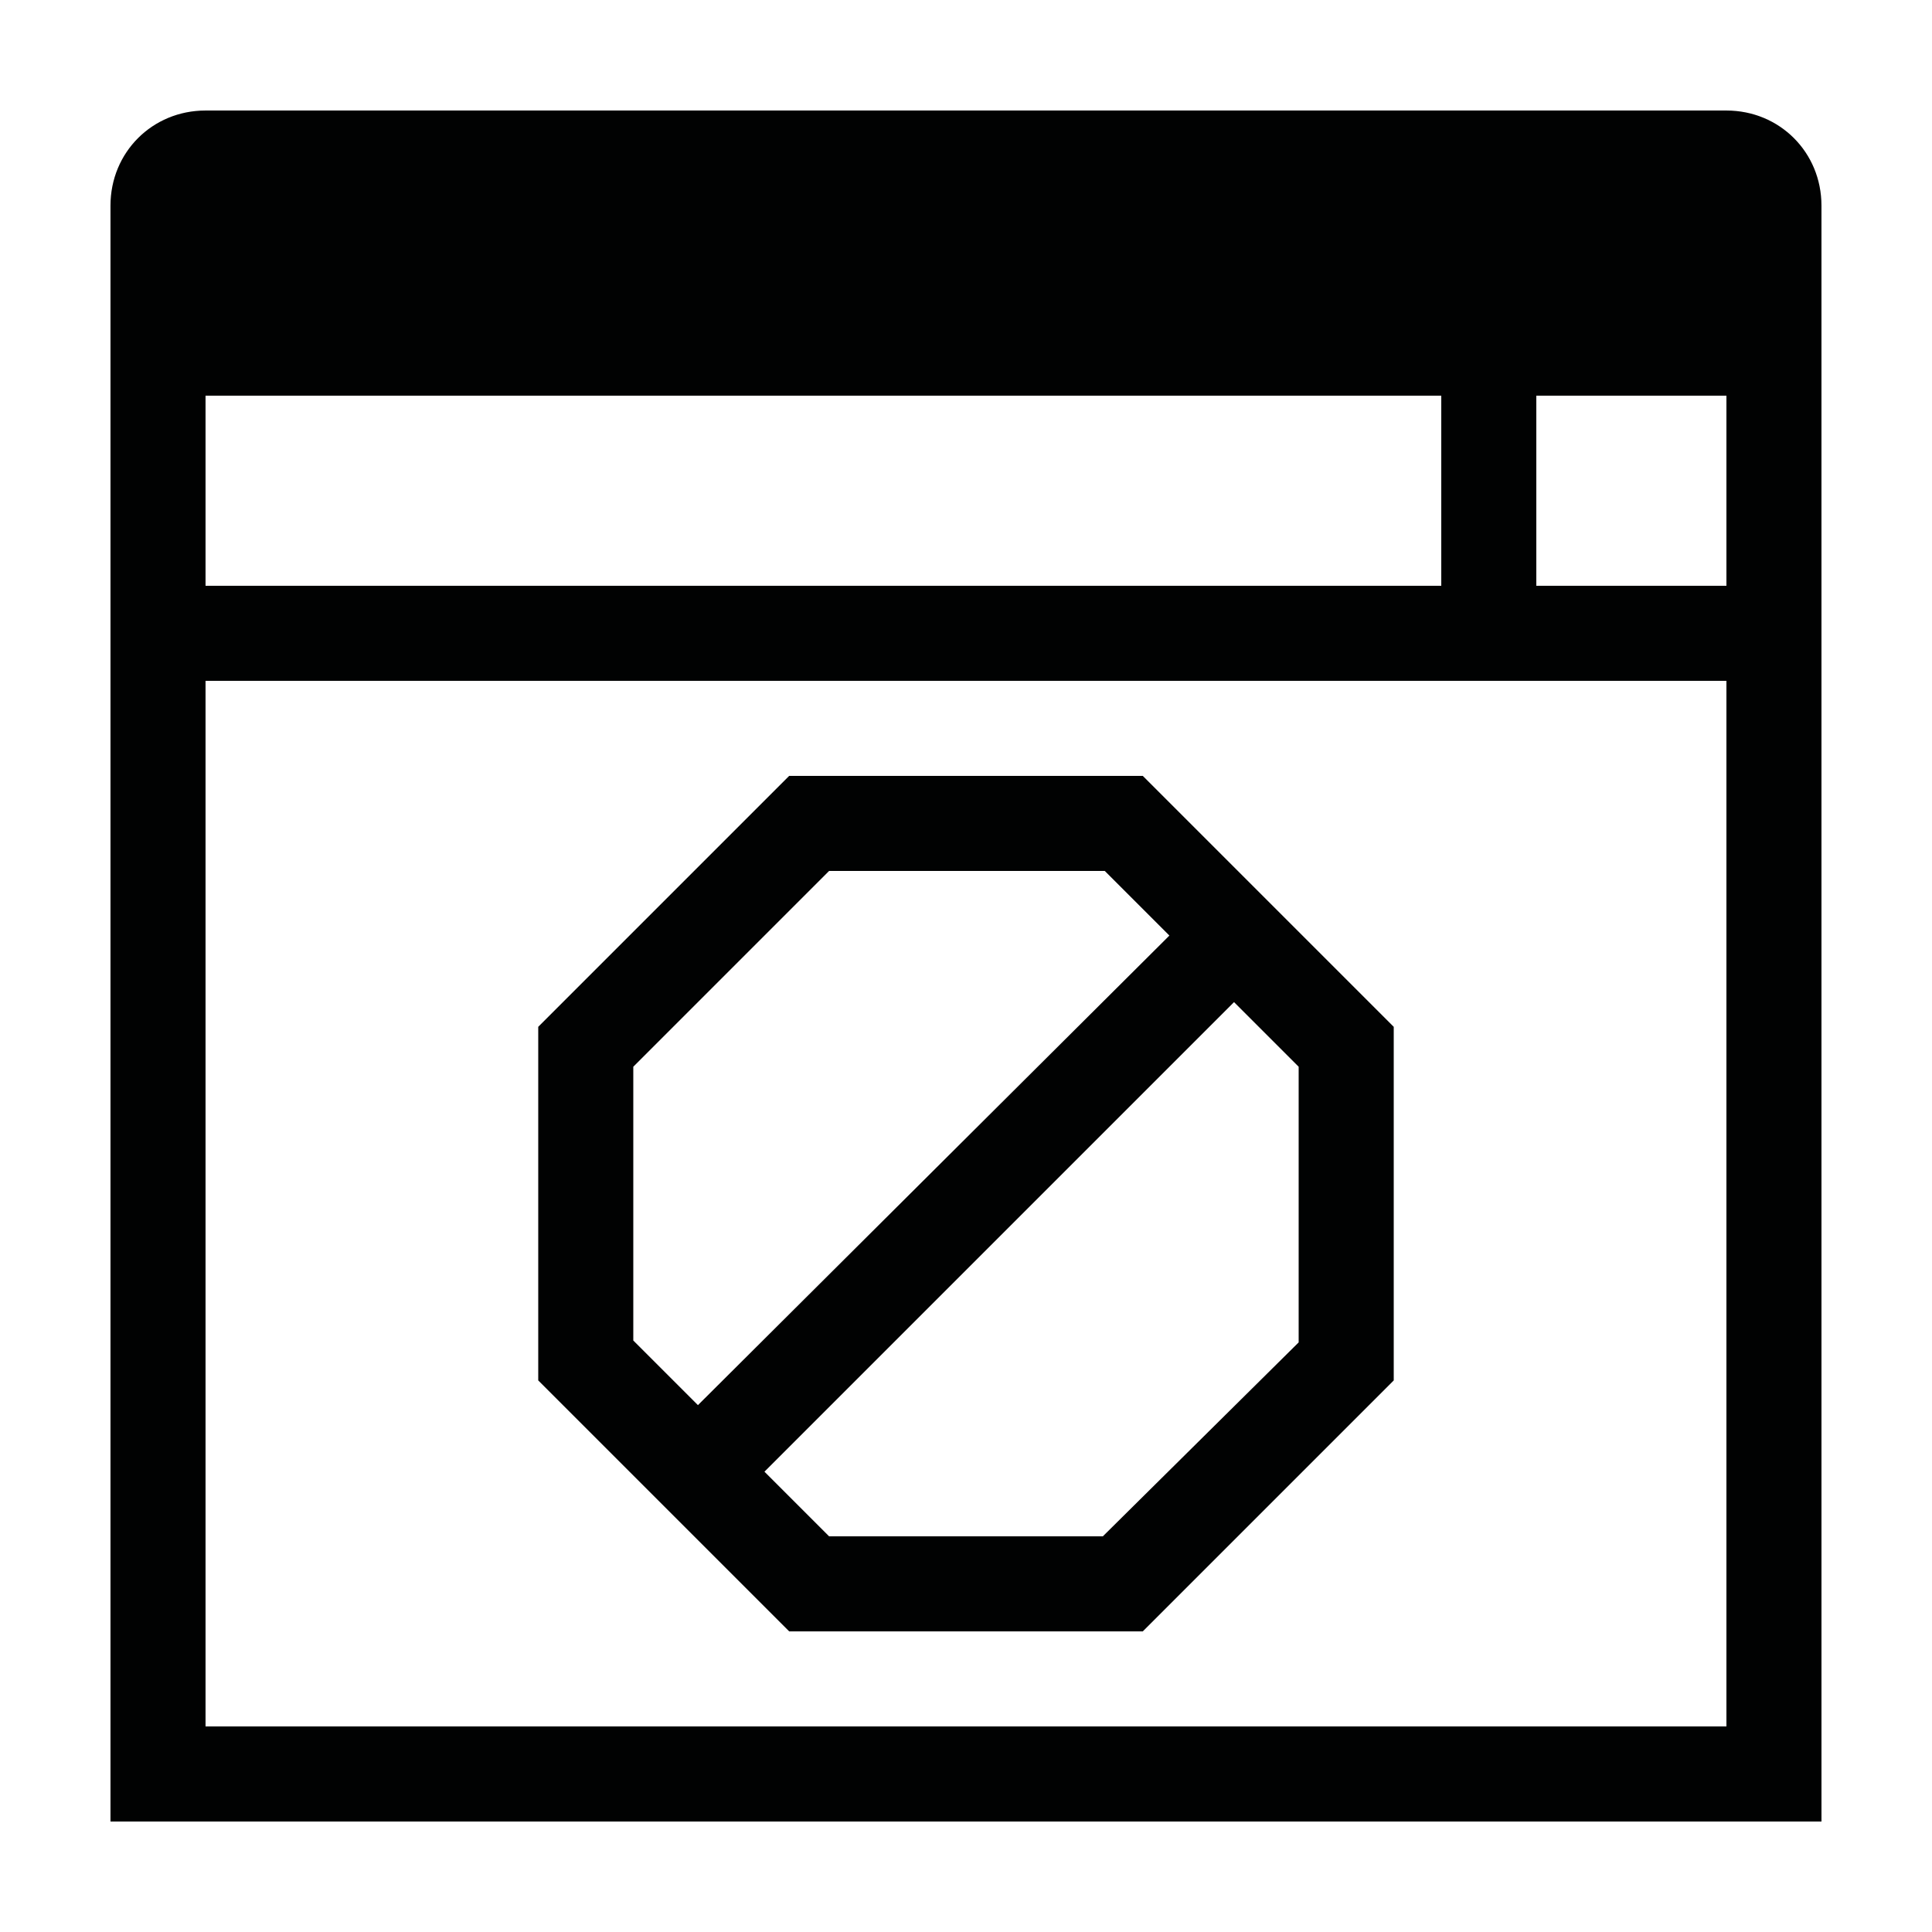
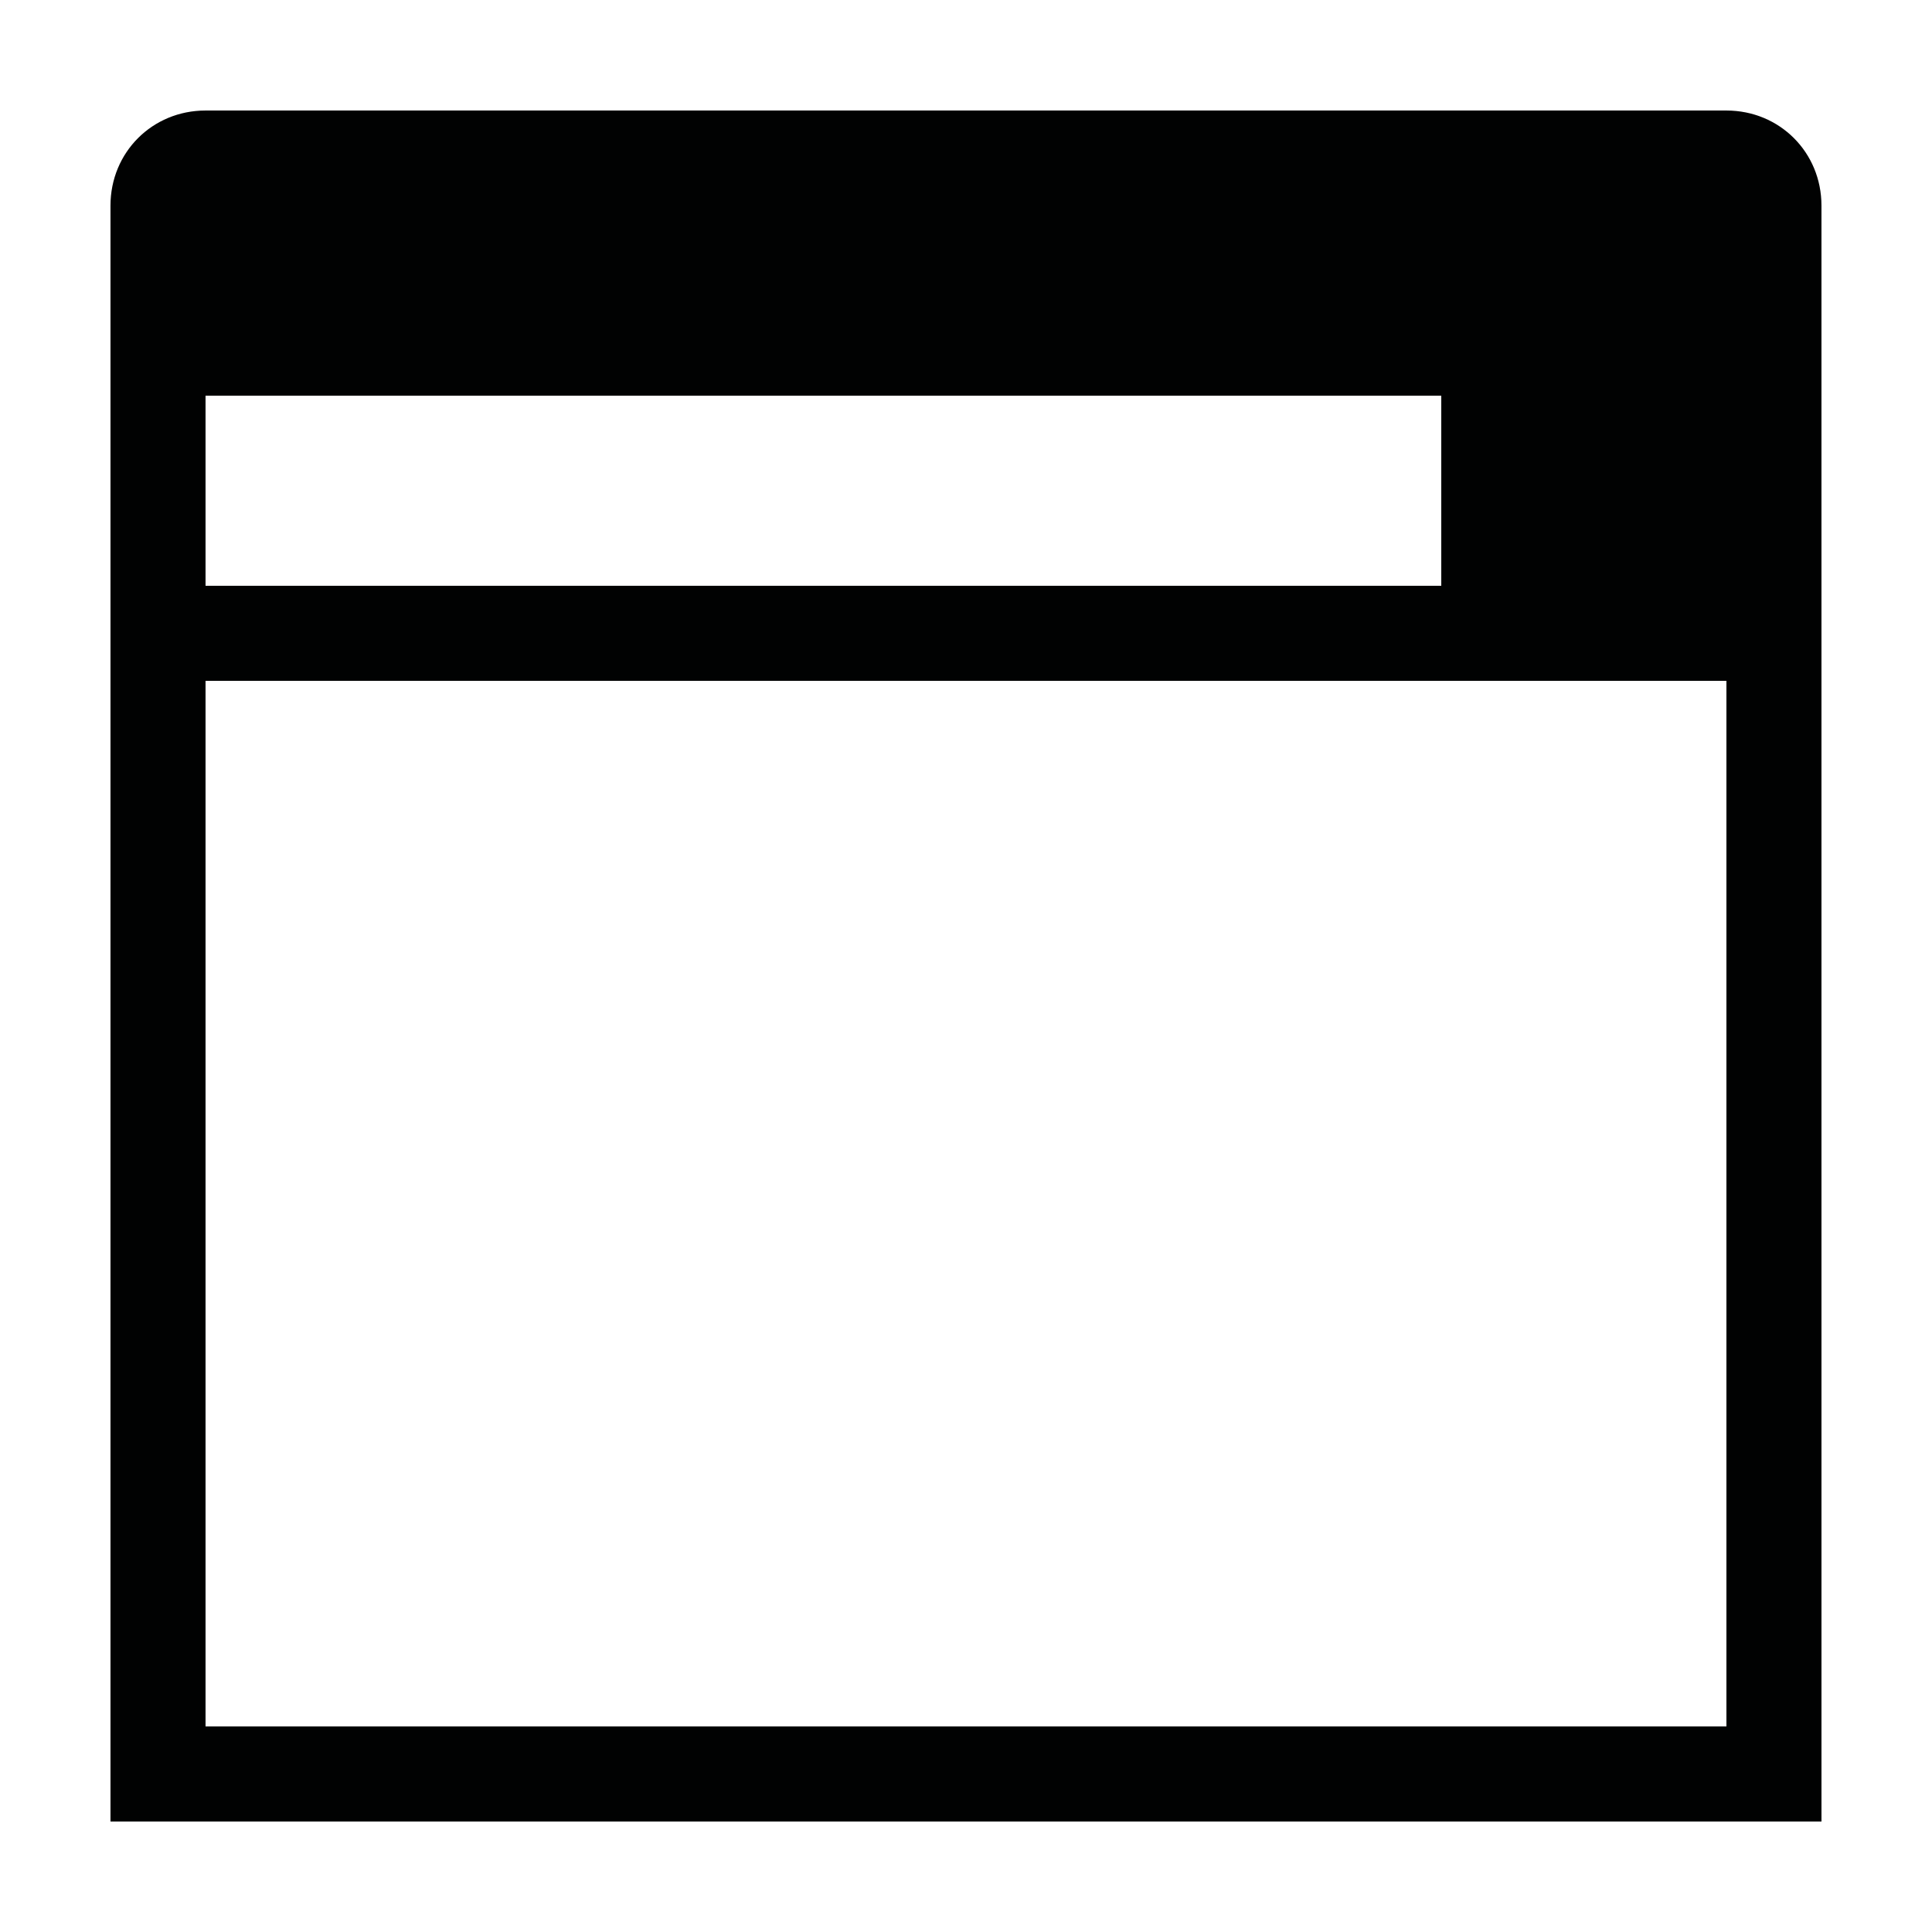
<svg xmlns="http://www.w3.org/2000/svg" width="800px" height="800px" version="1.1" viewBox="144 144 512 512">
  <g fill="#010202">
-     <path d="m601.52 173.29h-403.05c-14.105 0-25.191 11.082-25.191 25.191v428.24h453.43l-0.004-428.24c0-14.109-11.082-25.191-25.188-25.191zm-403.05 75.57h327.48v50.383h-327.48zm403.05 352.67h-403.05v-277.1h403.05zm0-302.29h-50.383v-50.383h50.383z" />
-     <path d="m446.85 576.33 66.504-66.504v-93.707l-66.504-66.504h-93.707l-66.504 66.504v93.707l66.504 66.504zm-135.02-77.082v-72.551l51.891-51.891h73.051l17.129 17.129-124.94 124.44zm159.2-89.68 17.129 17.129v73.051l-51.891 51.391h-72.551l-17.129-17.129z" />
+     <path d="m601.52 173.29h-403.05c-14.105 0-25.191 11.082-25.191 25.191v428.24h453.43l-0.004-428.24c0-14.109-11.082-25.191-25.188-25.191zm-403.05 75.57h327.48v50.383h-327.48zm403.05 352.67h-403.05v-277.1h403.05zm0-302.29h-50.383h50.383z" />
  </g>
</svg>